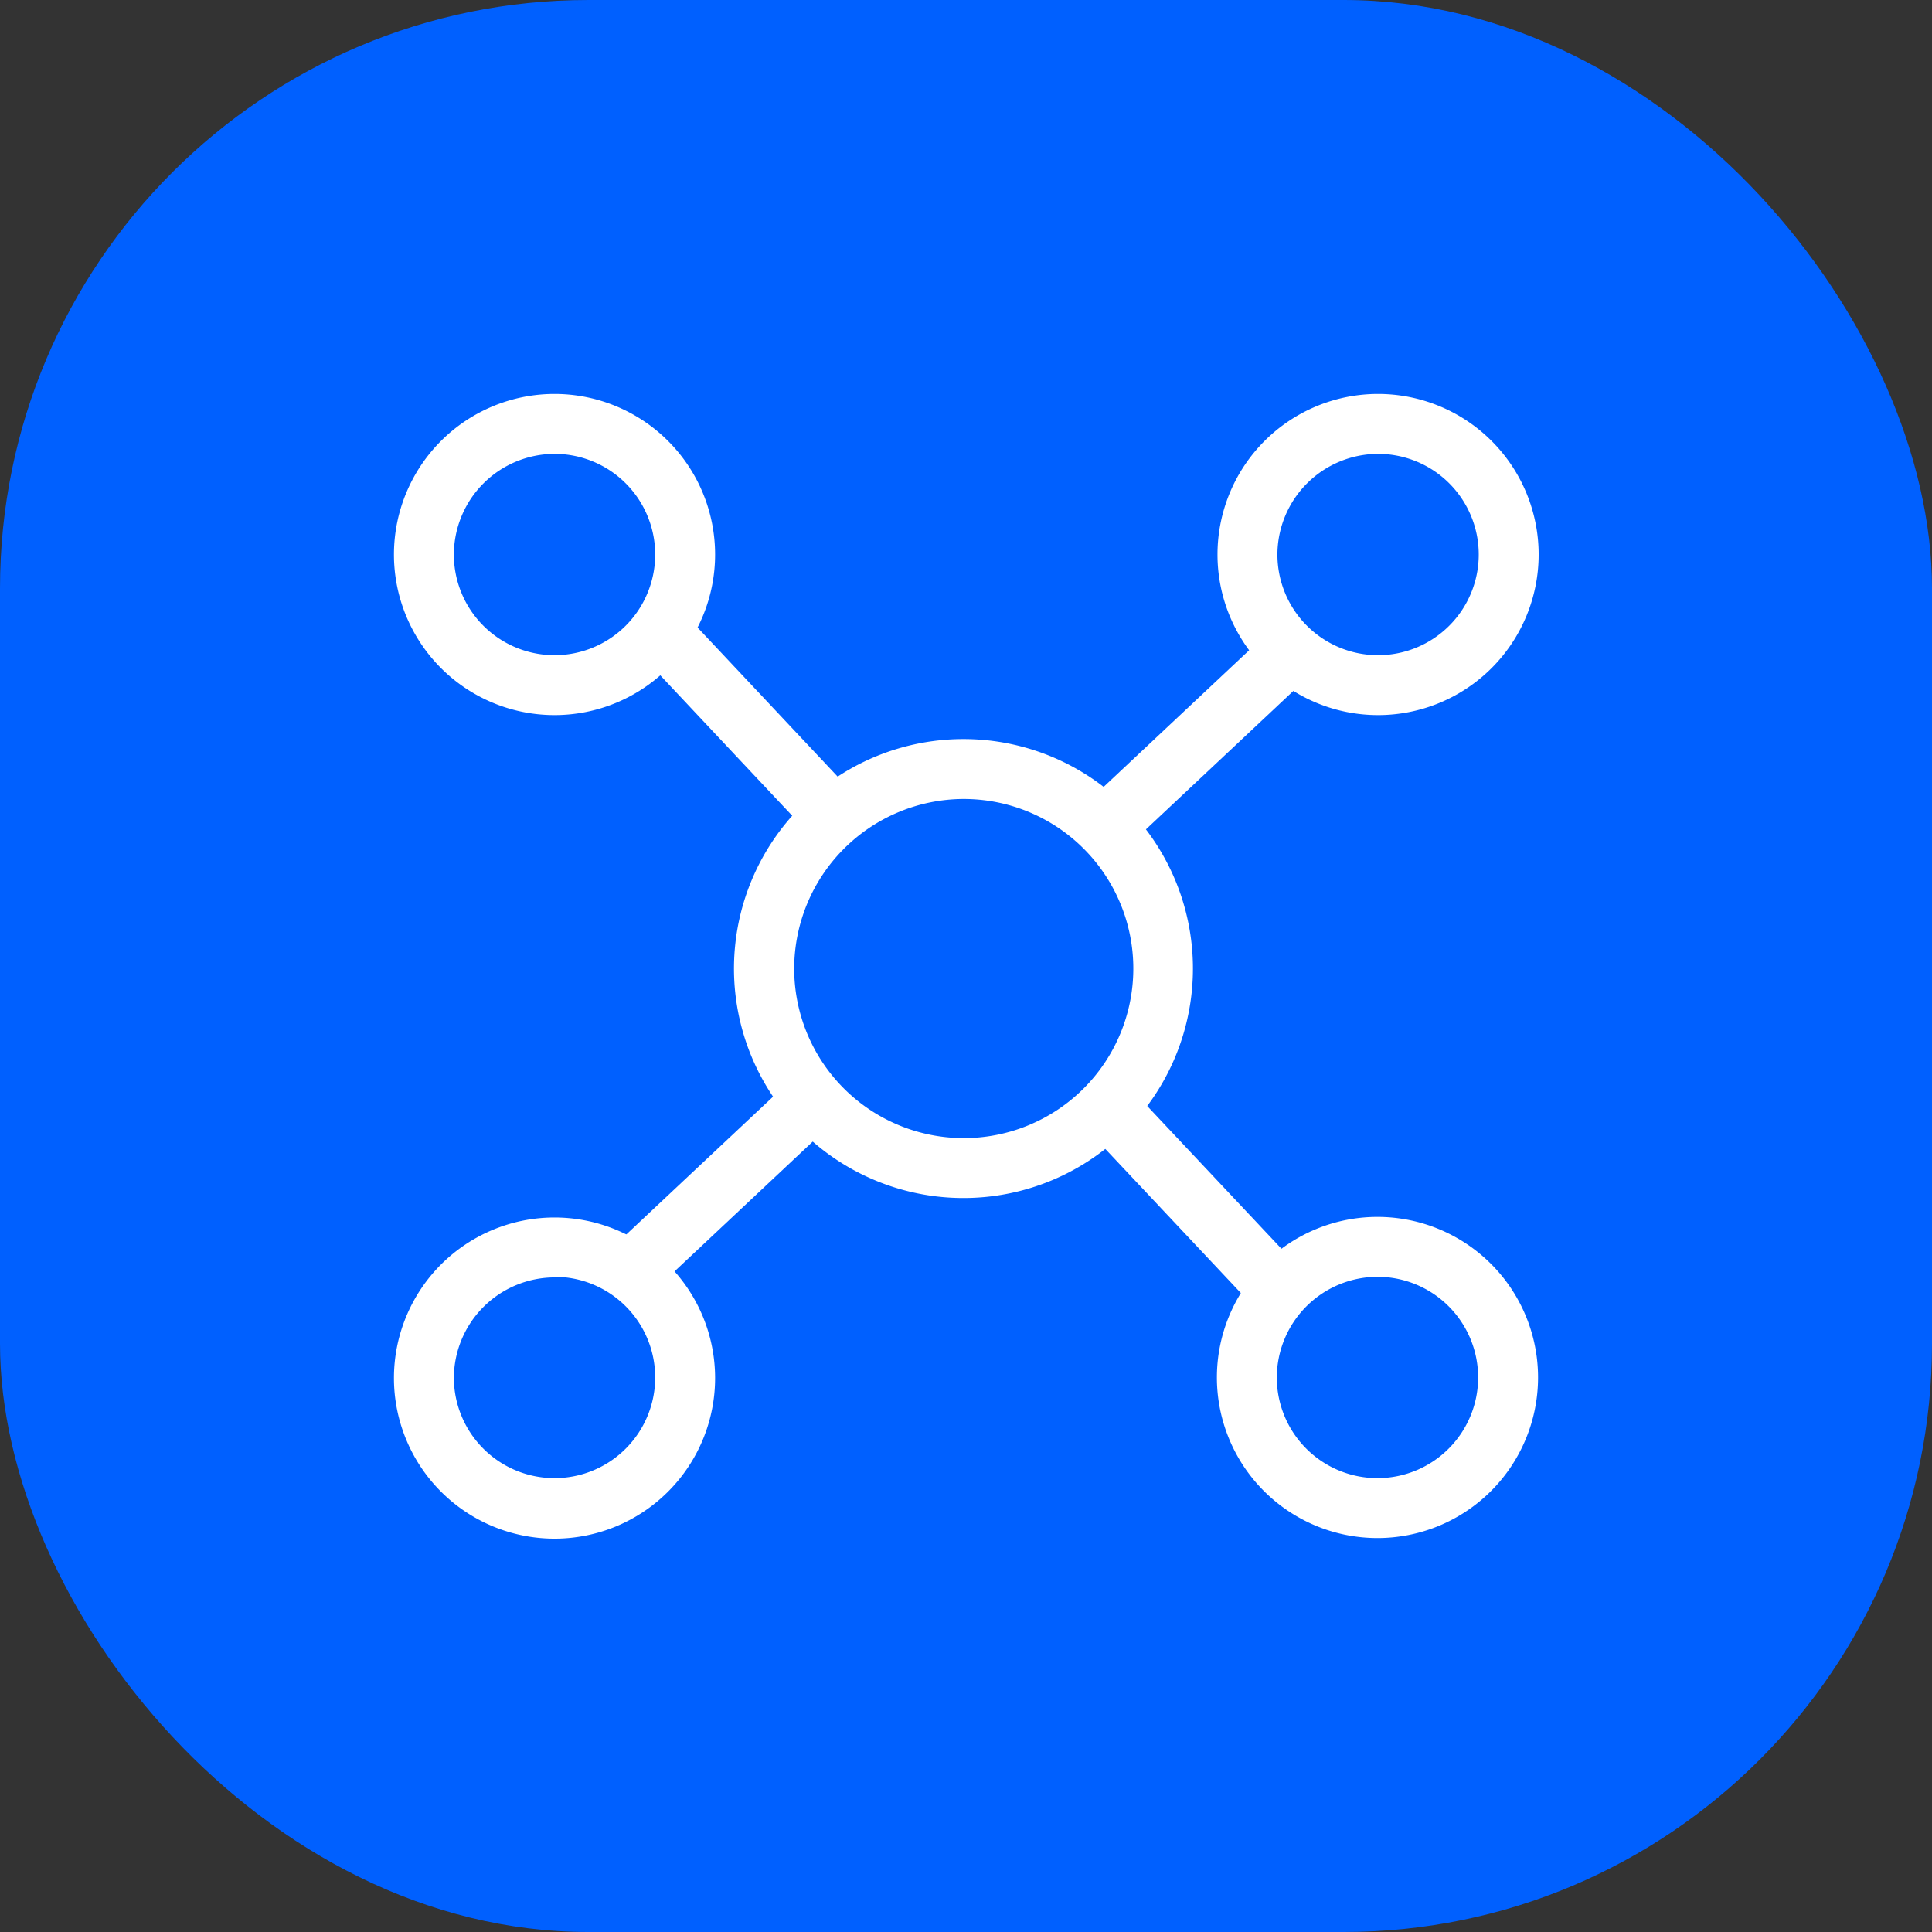
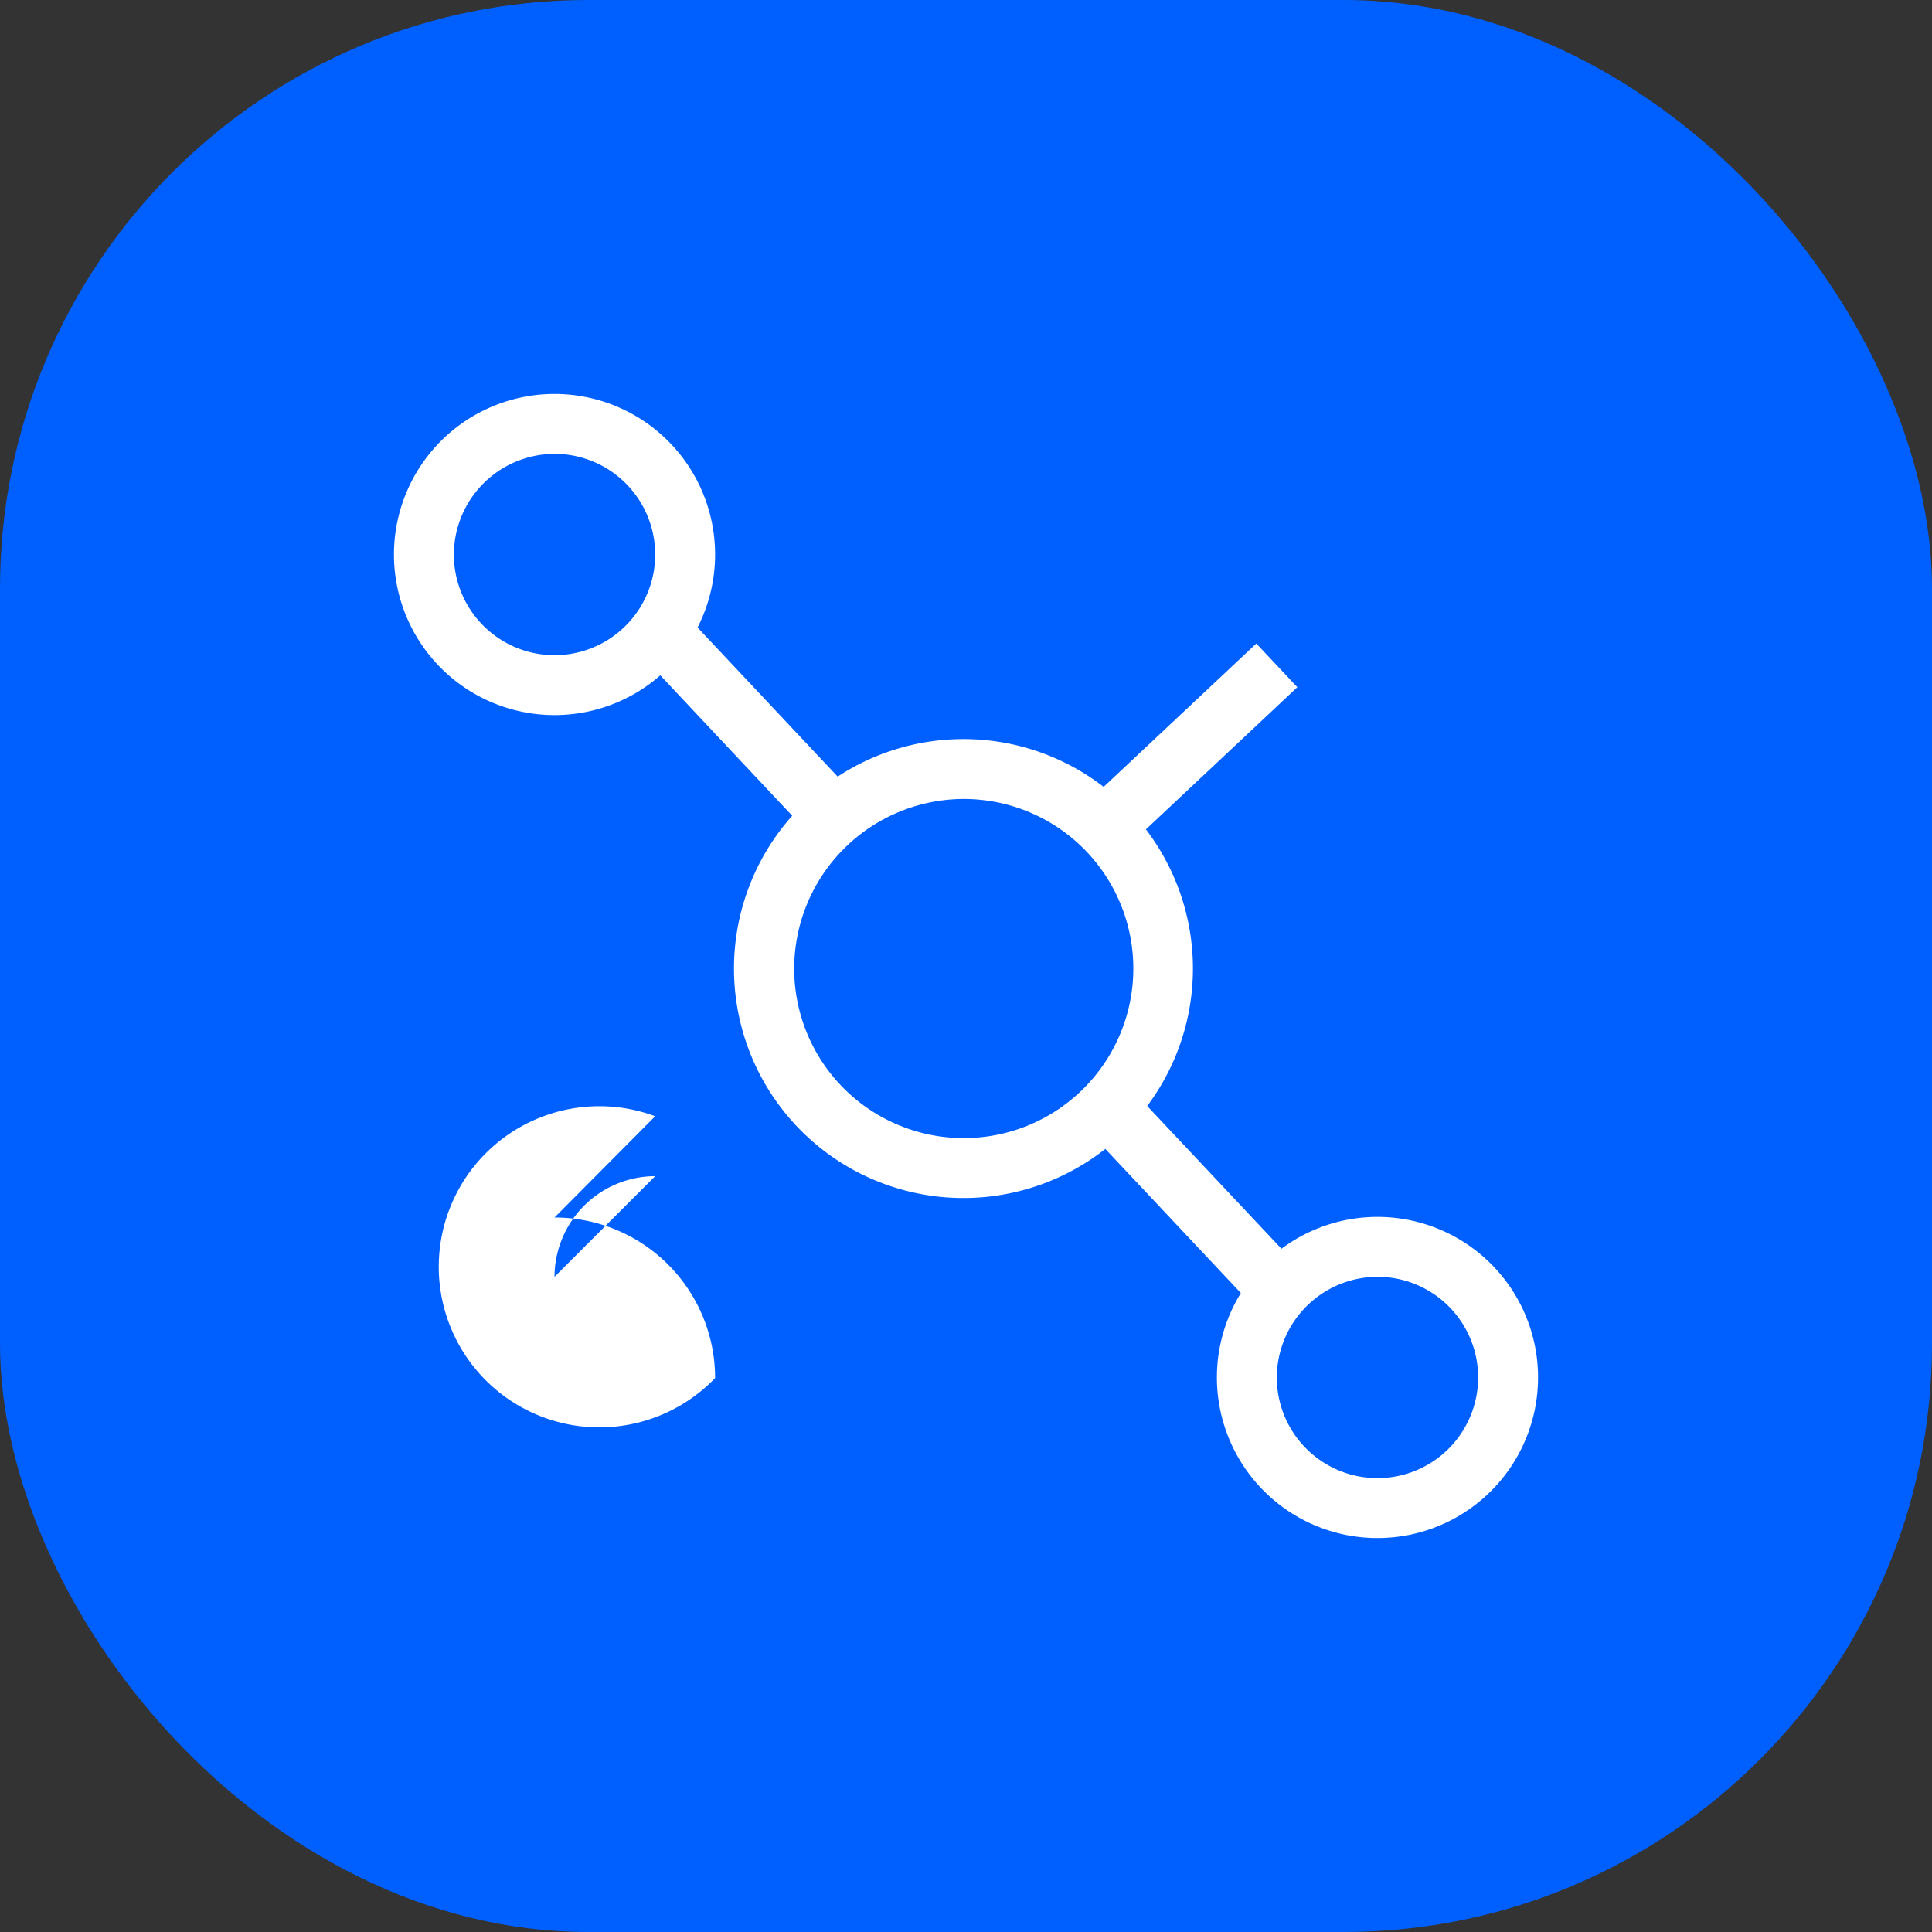
<svg xmlns="http://www.w3.org/2000/svg" viewBox="0 0 64.49 64.49">
  <rect x="0" y="0" width="64.49" height="64.49" fill="#333333" stroke="none" />
  <defs>
    <style>.a{fill:#0060ff;}.b{fill:none;stroke:#fff;stroke-miterlimit:10;stroke-width:2px;}.c{fill:#fff;}</style>
  </defs>
  <title>omnichannel</title>
  <rect class="a" width="64.49" height="64.49" rx="19.64" />
  <path class="b" d="M21.69,20.71l6.23,6.63" />
  <path class="b" d="M37.43,37.46l5.38,5.72" />
  <path class="c" d="M18.51,15.15a3.36,3.36,0,1,1-3.36,3.36,3.37,3.37,0,0,1,3.36-3.36m0-2a5.36,5.36,0,1,0,5.36,5.36,5.36,5.36,0,0,0-5.36-5.36Z" />
  <path class="c" d="M46,42.62A3.36,3.36,0,1,1,42.62,46,3.37,3.37,0,0,1,46,42.62m0-2A5.36,5.36,0,1,0,51.34,46,5.36,5.36,0,0,0,46,40.62Z" />
-   <path class="b" d="M21,42.49l6.07-5.7" />
  <path class="b" d="M36.56,27.9l6.06-5.69" />
  <path class="c" d="M32.17,26.67a5.66,5.66,0,1,1-5.66,5.66,5.67,5.67,0,0,1,5.66-5.66m0-2a7.66,7.66,0,1,0,7.65,7.66,7.66,7.66,0,0,0-7.65-7.66Z" />
-   <path class="c" d="M18.51,42.62A3.36,3.36,0,1,1,15.15,46a3.37,3.37,0,0,1,3.36-3.36m0-2A5.36,5.36,0,1,0,23.87,46a5.36,5.36,0,0,0-5.36-5.36Z" />
-   <path class="c" d="M46,15.15a3.36,3.36,0,1,1-3.36,3.36A3.37,3.37,0,0,1,46,15.15m0-2a5.36,5.36,0,1,0,5.36,5.36A5.36,5.36,0,0,0,46,13.15Z" />
+   <path class="c" d="M18.51,42.62a3.37,3.37,0,0,1,3.36-3.36m0-2A5.36,5.36,0,1,0,23.87,46a5.36,5.36,0,0,0-5.36-5.36Z" />
</svg>